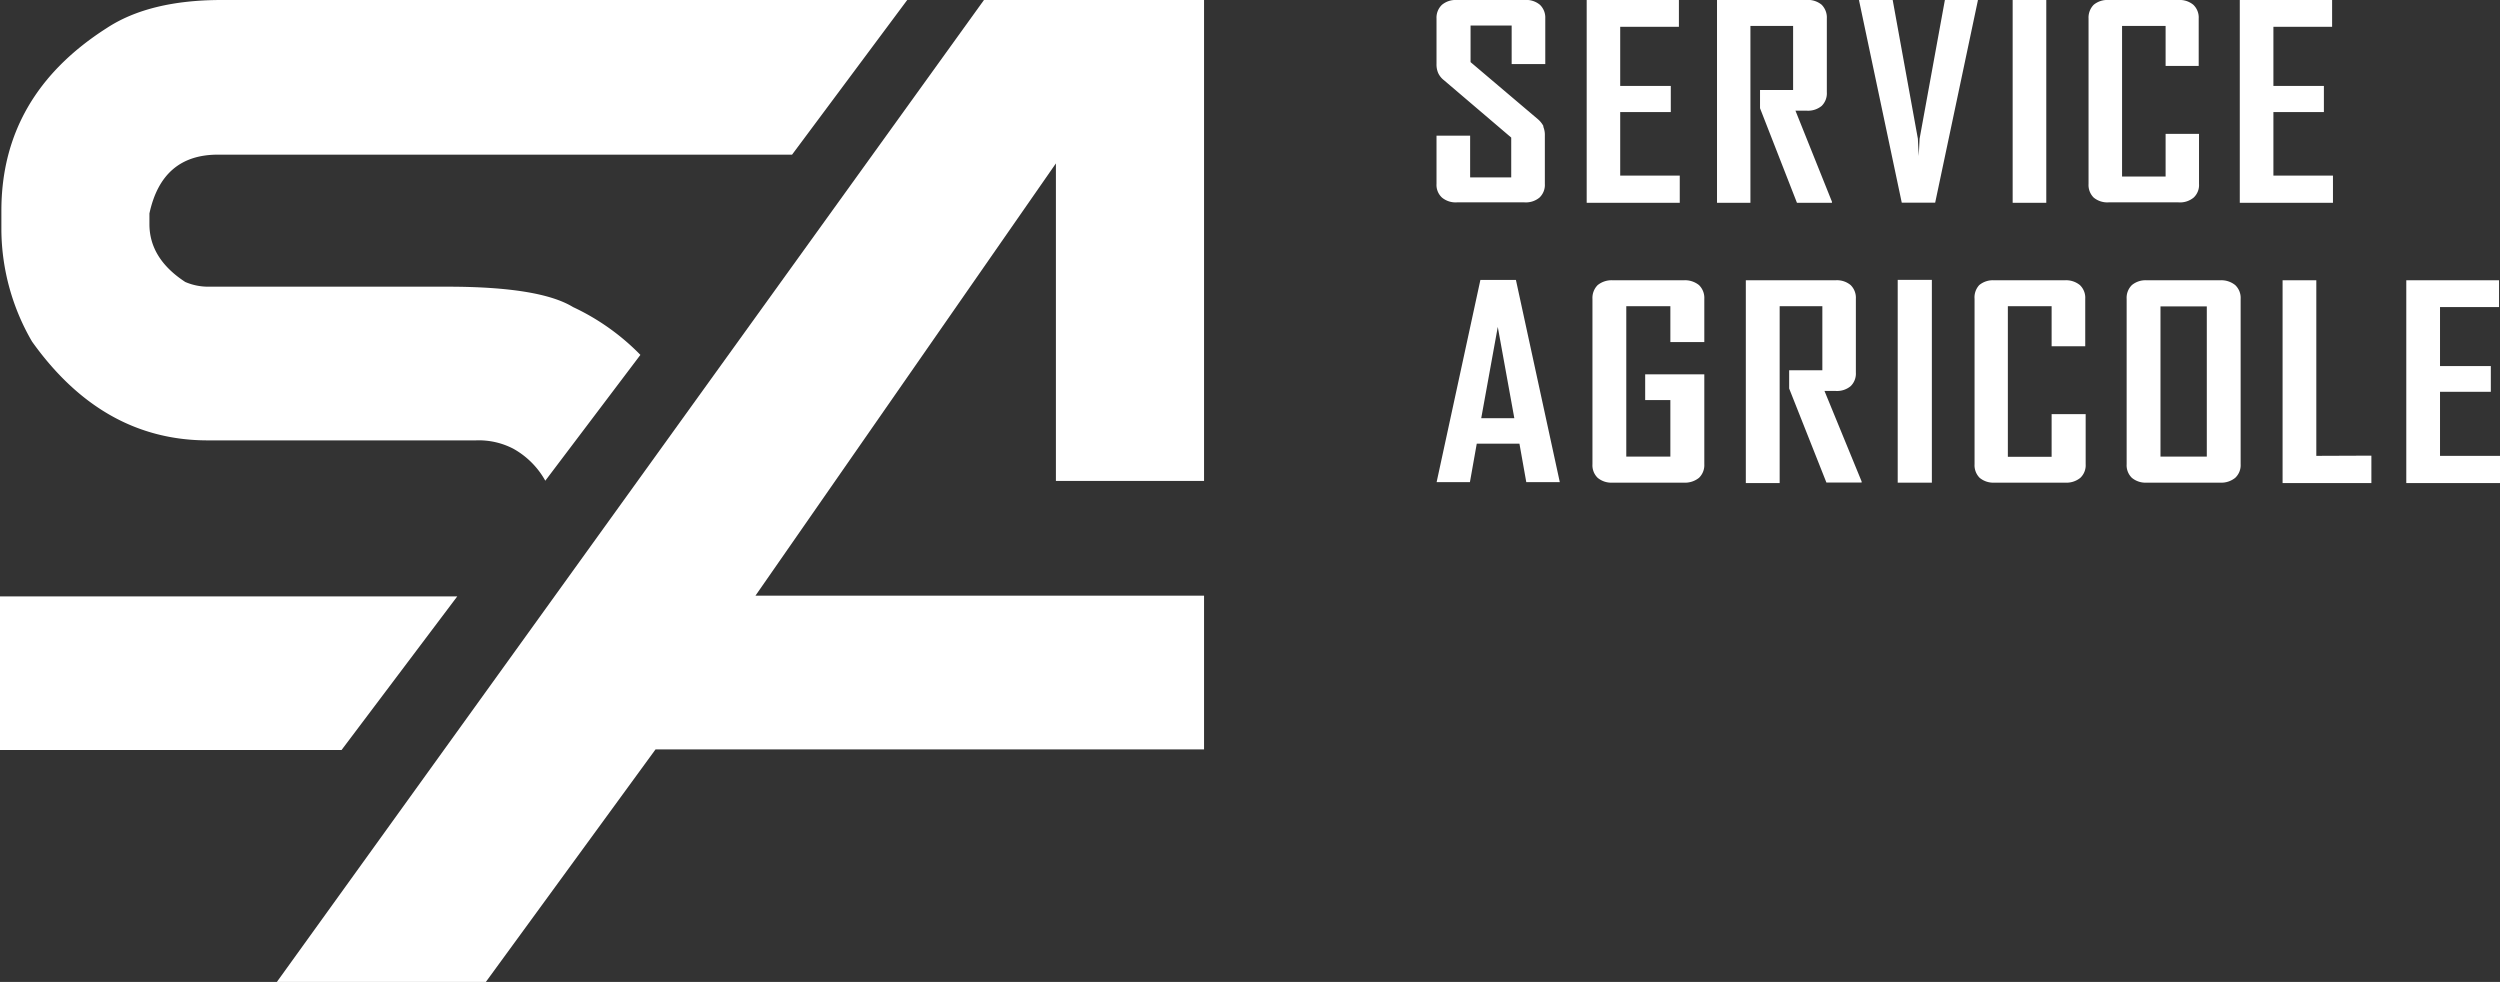
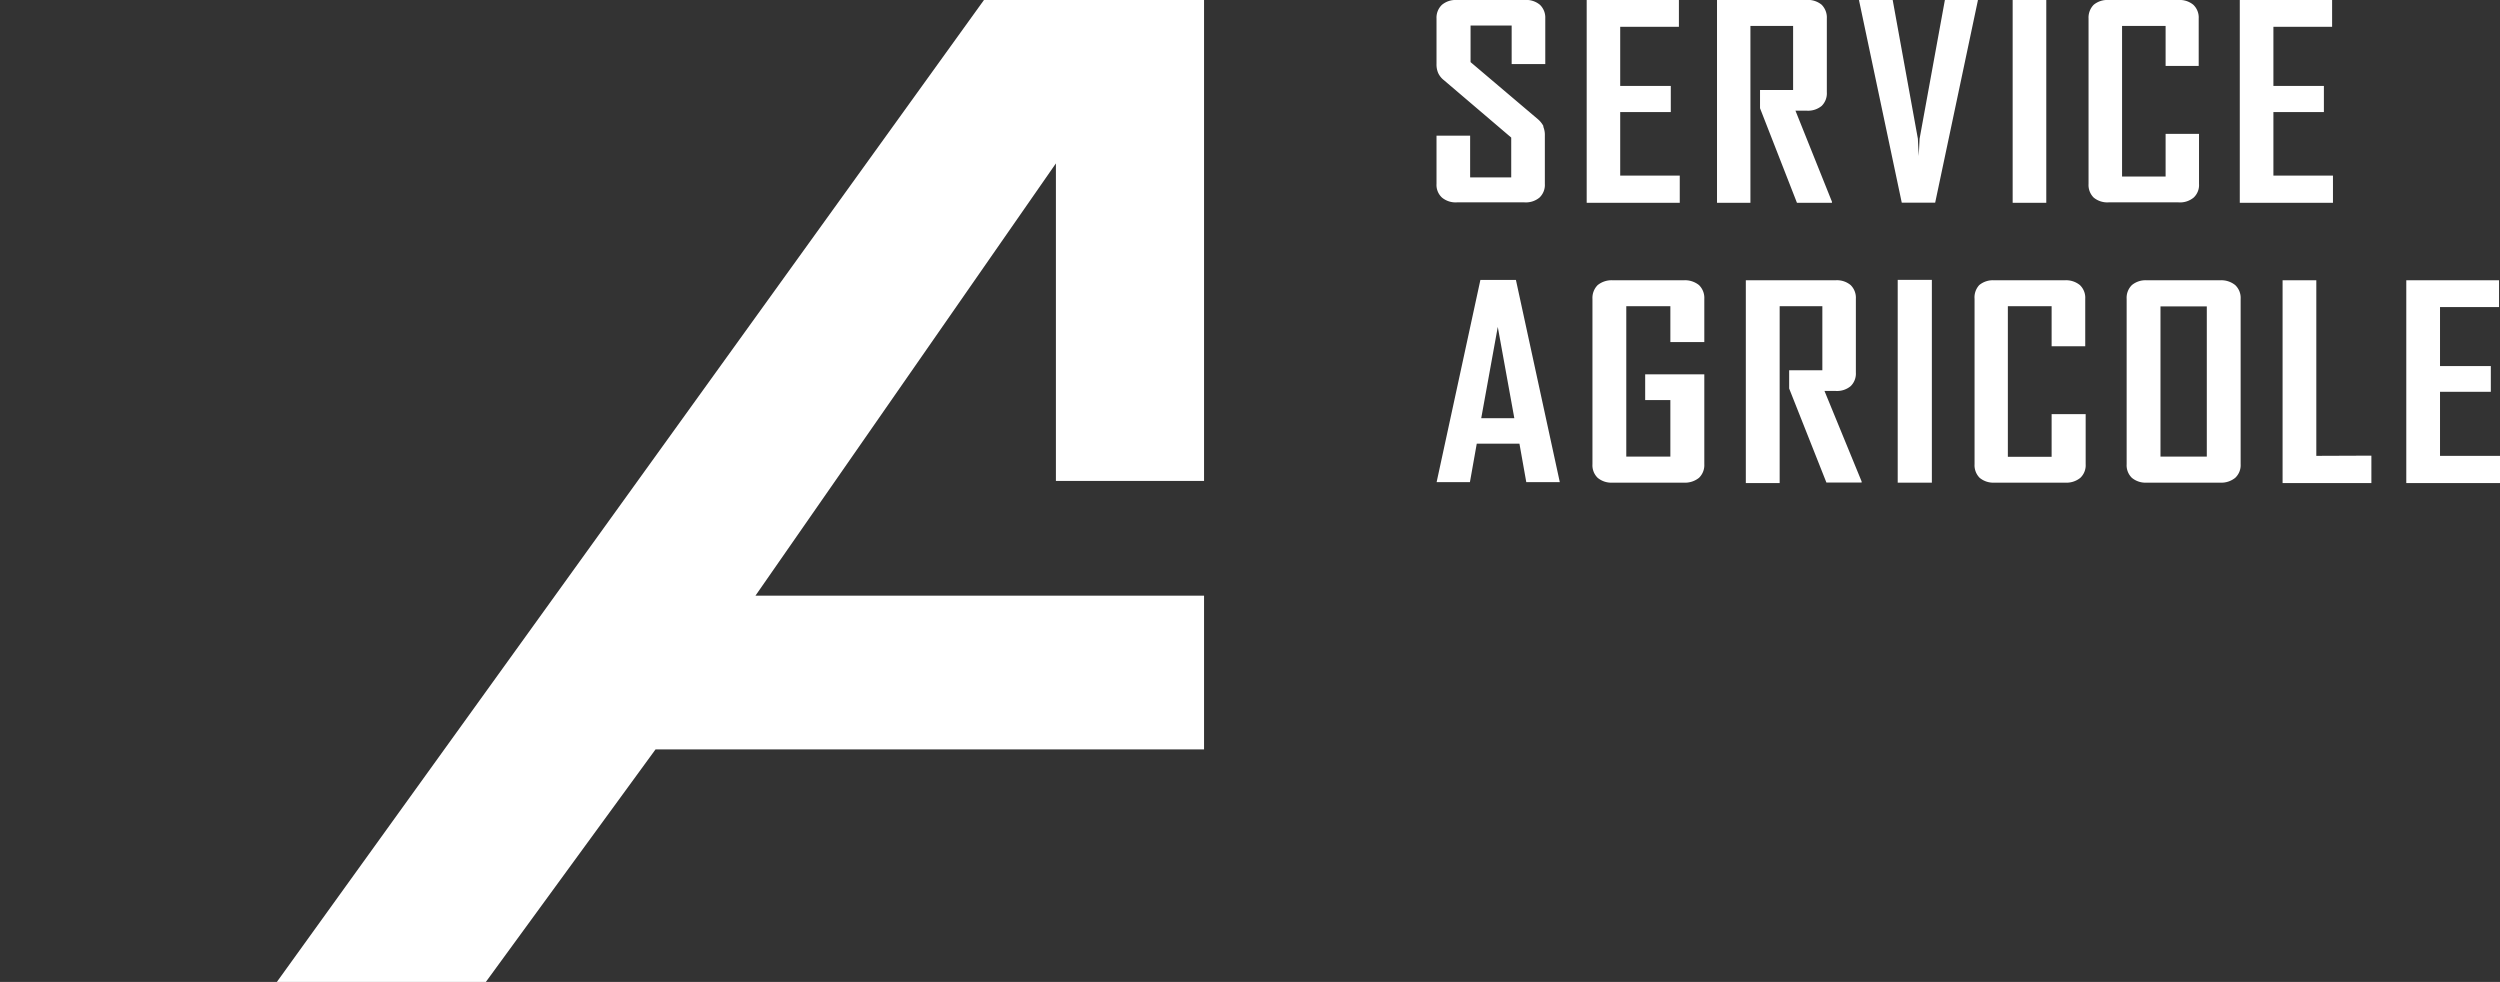
<svg xmlns="http://www.w3.org/2000/svg" viewBox="0 0 234.23 92">
  <rect x="0" y="0" width="234.23" height="92" fill="#333333" stroke="none" />
  <defs>
    <style>.cls-1{fill:#fff;}</style>
  </defs>
  <g id="Calque_2" data-name="Calque 2">
    <g id="Maquette">
      <path class="cls-1" d="M228.61,42.71v-6h4.76V34.3h-4.76V28.77h5.53V26.26h-8.69v19h8.78V42.71Zm-11.59,0V26.26h-3.16v19h8.32V42.69Zm-14.6-14h4.34V42.78h-4.34Zm7-2a2.07,2.07,0,0,0-1.42-.45h-6.87a2,2,0,0,0-1.39.45,1.67,1.67,0,0,0-.49,1.29V43.49a1.64,1.64,0,0,0,.49,1.28,2,2,0,0,0,1.39.45H208a2.07,2.07,0,0,0,1.42-.45,1.62,1.62,0,0,0,.51-1.28V28a1.64,1.64,0,0,0-.51-1.29M192.22,38.8v4h-4.1V28.69h4.1v3.75h3.15V28a1.64,1.64,0,0,0-.5-1.29,2.06,2.06,0,0,0-1.43-.45h-6.61a2,2,0,0,0-1.39.45A1.7,1.7,0,0,0,185,28V43.49a1.67,1.67,0,0,0,.48,1.28,2,2,0,0,0,1.39.45h6.61a2.06,2.06,0,0,0,1.43-.45,1.62,1.62,0,0,0,.5-1.28V38.8ZM177.8,45.22H181v-19H177.8Zm-6.86-8.59H172a2,2,0,0,0,1.39-.45,1.64,1.64,0,0,0,.49-1.28V28a1.67,1.67,0,0,0-.49-1.29,2,2,0,0,0-1.42-.45h-8.4v19h3.17V28.69h4v6h-3.11v1.71l3.49,8.81h3.3v-.1Zm-16.8-1.56v2.41h2.36v5.3h-4.13V28.69h4.13v3.36h3.18V28a1.67,1.67,0,0,0-.5-1.29,2.09,2.09,0,0,0-1.44-.45h-6.62a2.08,2.08,0,0,0-1.43.45A1.7,1.7,0,0,0,149.2,28V43.49a1.64,1.64,0,0,0,.49,1.28,2,2,0,0,0,1.39.45h6.66a2.09,2.09,0,0,0,1.44-.45,1.65,1.65,0,0,0,.5-1.28V35.07Zm-13.81-4.44,1.55,8.55h-3.1Zm1.7-4.4H138.7l-4.1,18.94v0h3.12l.64-3.6h4l.64,3.6h3.14v0Z" />
      <path class="cls-1" d="M213,16.45V10.5h4.73V8.05H213V2.51h5.5V0h-8.65V19h8.73V16.45ZM202.9,12.54v4h-4.08V2.43h4.08V6.18H206V1.74a1.65,1.65,0,0,0-.5-1.29A2,2,0,0,0,204.11,0h-6.56a2,2,0,0,0-1.39.45,1.71,1.71,0,0,0-.48,1.29V17.23a1.66,1.66,0,0,0,.48,1.28,2,2,0,0,0,1.39.45h6.56a2,2,0,0,0,1.42-.45,1.6,1.6,0,0,0,.5-1.28V12.54ZM188.57,19h3.15V0h-3.15ZM182.22,0l-2.37,13-.08,1.62L179.69,13,177.33,0h-3.15V.05l4,18.94h3.13l4-18.94V0Zm-14,10.37h1.07a2,2,0,0,0,1.39-.45,1.66,1.66,0,0,0,.48-1.28V1.74a1.71,1.71,0,0,0-.48-1.29A2,2,0,0,0,169.22,0h-8.35V19H164V2.43h4v6h-3.1v1.71L168.36,19h3.28v-.1Zm-16.42,6.08V10.5h4.74V8.05h-4.74V2.51h5.5V0h-8.64V19h8.72V16.45Zm-7.18-4.61a2.19,2.19,0,0,0-.53-.67l-6.31-5.35V2.39h3.85V6h3.15V1.72a1.66,1.66,0,0,0-.5-1.27A2,2,0,0,0,142.83,0h-6.34a2,2,0,0,0-1.39.45,1.66,1.66,0,0,0-.51,1.29V6a2,2,0,0,0,.16.85,1.81,1.81,0,0,0,.53.66l6.31,5.38v3.73h-3.85V12.71h-3.15v4.52a1.61,1.61,0,0,0,.51,1.28,2,2,0,0,0,1.39.45h6.34a2,2,0,0,0,1.41-.45,1.63,1.63,0,0,0,.5-1.28V12.71a2,2,0,0,0-.16-.87" />
-       <path class="cls-1" d="M42.84,55.88H0V70.27H32ZM85,0H20.77Q14,0,10,2.63.13,8.93.13,19.74v1.91A21.08,21.08,0,0,0,3,32q6.6,9.26,16.46,9.26H44.59a7,7,0,0,1,3.5.78,7.72,7.72,0,0,1,3,3L60,33.25a21.59,21.59,0,0,0-6.31-4.48Q50.59,26.87,42,26.86H19.54a5.41,5.41,0,0,1-2.18-.44Q14,24.23,14,21v-1c.79-3.67,2.92-5.51,6.41-5.51h53.8Z" />
      <polygon class="cls-1" points="112.81 55.81 70.78 55.81 98.93 15.31 98.93 45.06 112.81 45.06 112.81 0 92.19 0 25.94 92 45.52 92 61.42 70.21 112.81 70.21 112.81 55.81" />
    </g>
  </g>
</svg>